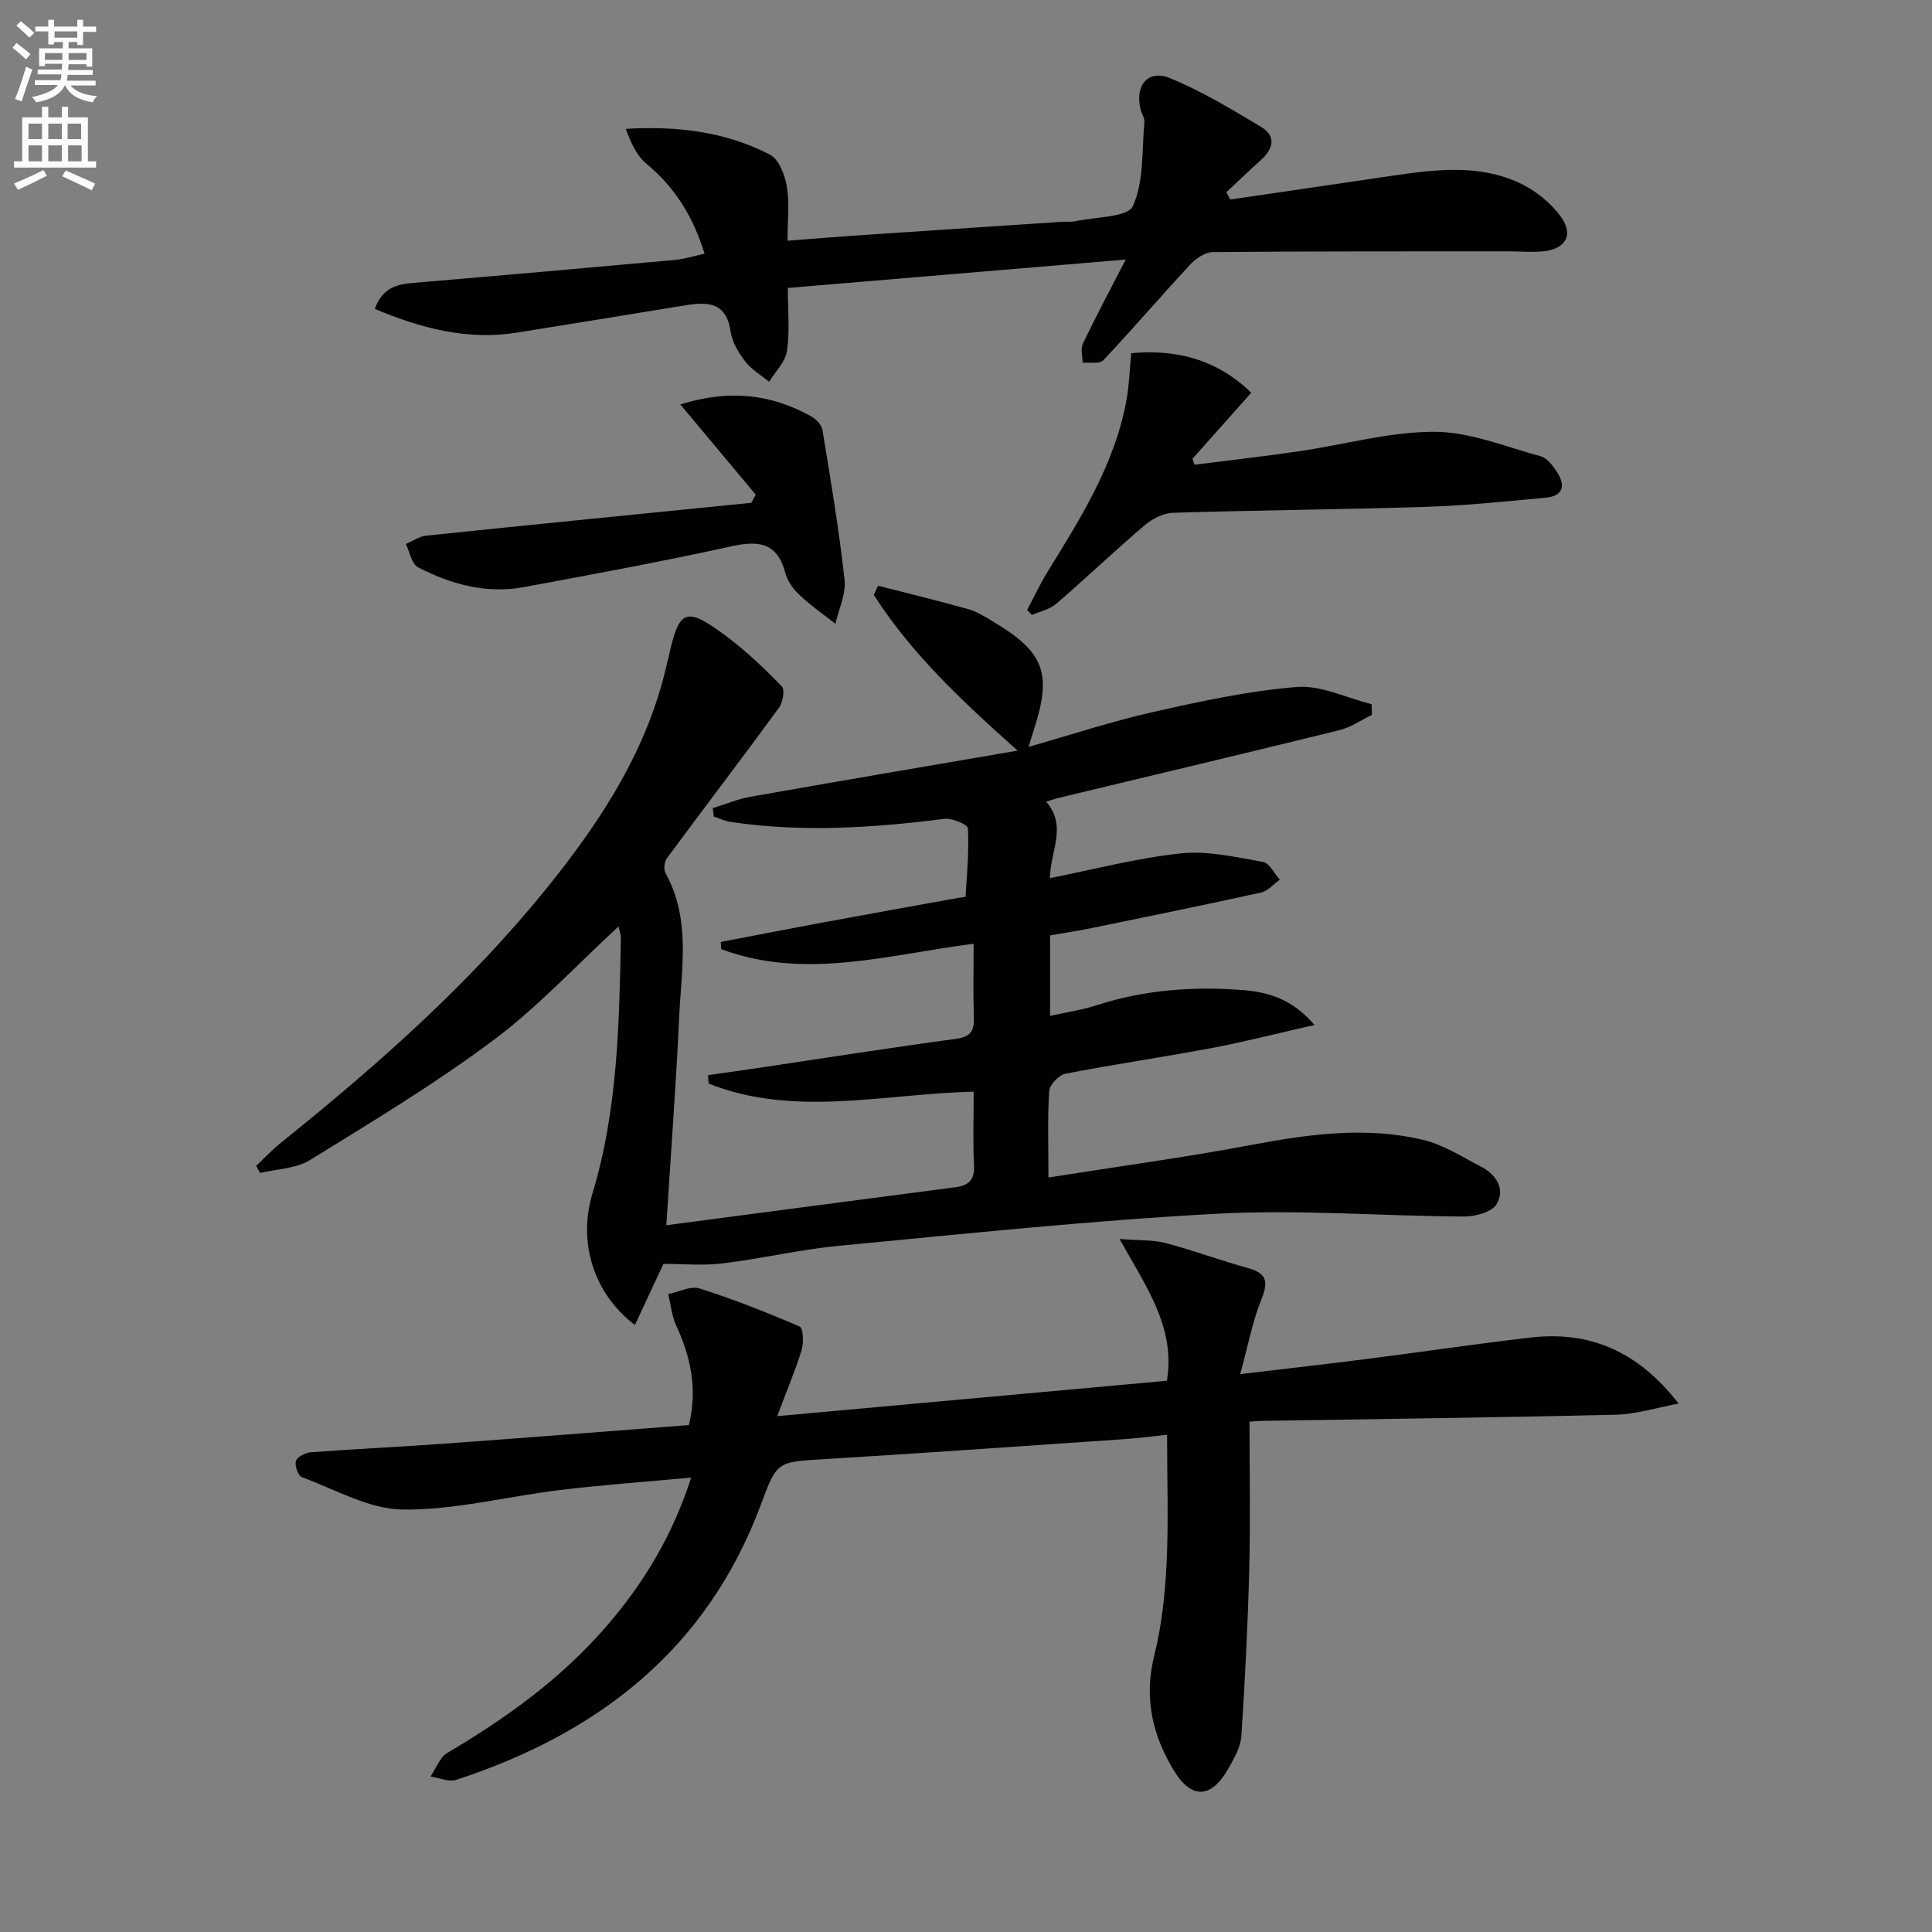
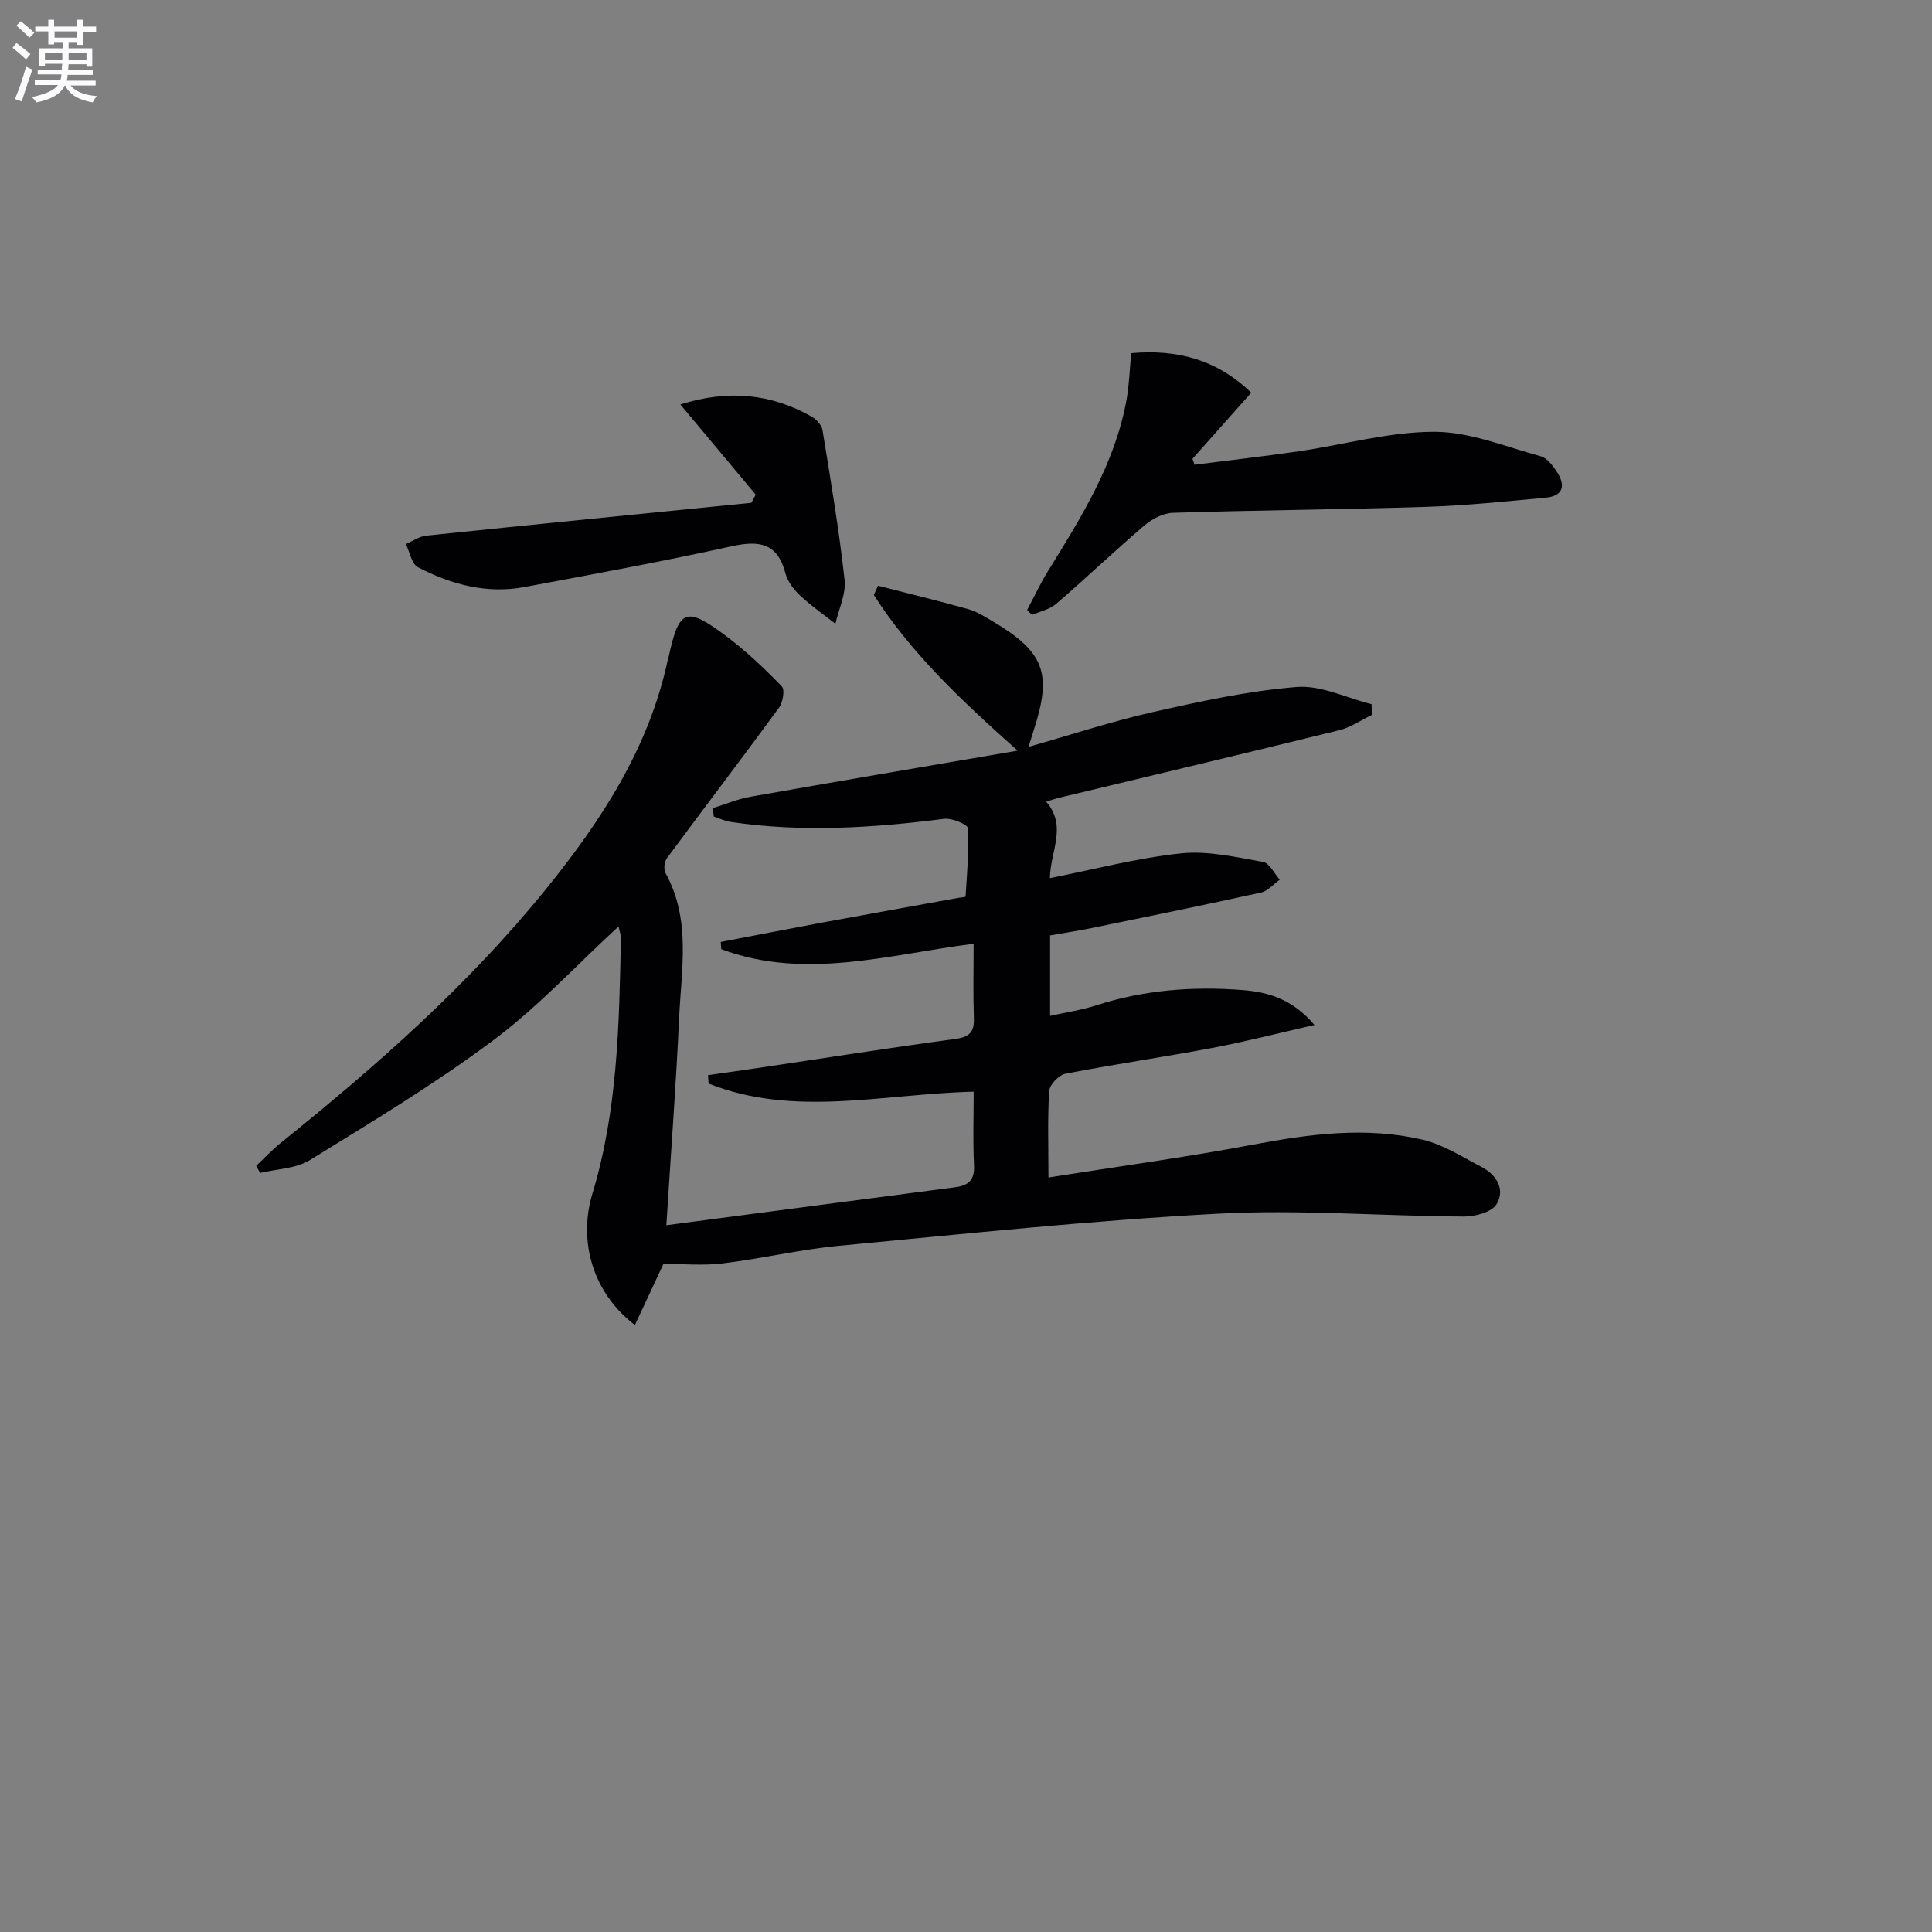
<svg xmlns="http://www.w3.org/2000/svg" enable-background="new 0 0 400 400" viewBox="0 0 400 400">
  <rect x="0" y="0" width="400" height="400" fill="#808080" stroke="none" />
  <path d="m2.6 9.9.8-1c.9.7 1.9 1.4 2.9 2.3l-.9 1.1c-1.1-1-2-1.8-2.8-2.4zm.5 10.6c.9-2.1 1.6-4.3 2.3-6.7.4.2.8.4 1.3.6-.7 2.1-1.5 4.3-2.2 6.6zm.3-15.2.9-.9c1 .8 2 1.6 2.8 2.4l-1 1c-.9-.9-1.8-1.7-2.7-2.5zm12.6-1.2h1.2v1.4h2.7v1.1h-2.7v2.7h-1.2v-.6h-1.8v1.3h4.9v3.8h-1.2v-.5h-3.7c0 .4-.1.9-.1 1.2h5.1v1h-5.2c0 .5-.1.9-.2 1.2h6v1h-5.2c1.1 1.3 2.9 2 5.5 2.2-.4.4-.7.8-.9 1.3-2.9-.5-4.8-1.6-5.7-3.5h-.1c-.8 1.7-2.7 2.9-5.9 3.5-.2-.4-.6-.8-.9-1.1 2.8-.6 4.6-1.4 5.4-2.5h-4.8v-1h5.3c.1-.3.2-.7.2-1.2h-4.9v-1h5c0-.4 0-.8.1-1.2h-3.6v.5h-1.2v-3.7h4.9v-1.3h-1.8v.5h-1.2v-2.7h-2.7v-1h2.7v-1.4h1.2v1.4h4.8zm-6.7 8.3h3.6c0-.4 0-.9 0-1.4h-3.6zm1.9-4.6h4.8v-1.3h-4.7v1.3zm6.7 3.2h-3.7v1.4h3.7z" fill="#fbfafc" />
-   <path d="m8.7 22.1h1.3v2.2h2.8v-2.2h1.3v2.2h4.1v9.1h1.7v1.3h-17v-1.3h1.7v-9.1h4.1zm.3 13.1.7 1.2c-1.8.9-3.8 1.9-6 2.9-.2-.4-.5-.8-.8-1.3 2.3-1 4.4-1.9 6.1-2.8zm-3.1-6.4h2.8v-3.2h-2.8zm0 4.6h2.8v-3.3h-2.8zm4.1-4.6h2.8v-3.2h-2.8zm0 4.6h2.8v-3.3h-2.8zm3.6 1.9c2.1.9 4.1 1.8 6.1 2.7l-.7 1.4c-2.2-1.1-4.2-2-6.1-2.9zm3.2-9.7h-2.8v3.2h2.8zm-2.7 7.8h2.8v-3.3h-2.8z" fill="#fbfafc" />
  <g fill="#010104">
    <path d="m137.96 253.67c20.76-2.73 40.31-5.32 59.87-7.87 2.74-.36 3.99-1.55 3.83-4.56-.25-4.95-.07-9.92-.07-15.22-18.74.45-37.13 5.38-54.88-1.68-.04-.58-.09-1.16-.13-1.74 3.76-.54 7.52-1.06 11.27-1.62 13.3-1.98 26.58-4.08 39.9-5.87 3-.4 3.98-1.45 3.88-4.36-.17-4.97-.05-9.95-.05-15.36-17.73 2.28-35.03 7.58-52.26 1.12-.03-.5-.06-.99-.09-1.49 7.11-1.36 14.22-2.75 21.34-4.07 9.3-1.72 18.61-3.38 27.92-5.07.49-.09 1.41-.14 1.42-.25.29-4.72.74-9.46.48-14.16-.04-.77-3.3-2.14-4.9-1.94-14.73 1.88-29.45 2.84-44.23.64-1.18-.18-2.31-.73-3.47-1.11-.07-.58-.15-1.16-.22-1.74 2.61-.81 5.18-1.9 7.85-2.37 17.95-3.17 35.91-6.22 55.27-9.54-11.81-10.52-22.1-20.24-29.77-32.23.29-.64.58-1.27.86-1.91 6.25 1.6 12.53 3.12 18.74 4.86 1.72.48 3.32 1.52 4.89 2.44 10.82 6.41 12.46 10.75 8.62 22.58-.29.91-.57 1.82-1.08 3.48 8.98-2.55 17.28-5.3 25.77-7.21 9.82-2.21 19.76-4.39 29.75-5.19 5.04-.4 10.33 2.28 15.5 3.56.02.74.05 1.48.07 2.22-2.23 1.07-4.36 2.58-6.71 3.16-19.33 4.76-38.7 9.35-58.05 14-.79.19-1.56.47-2.68.81 4.41 5.07.85 10.27.77 15.83 9.1-1.8 18.04-4.17 27.14-5.13 5.55-.59 11.37.79 16.99 1.77 1.33.23 2.32 2.4 3.46 3.68-1.29.92-2.46 2.35-3.88 2.66-11.5 2.54-23.04 4.89-34.58 7.26-2.91.6-5.85 1.05-9.09 1.62v16.66c3.4-.76 6.62-1.23 9.68-2.22 9.82-3.17 19.9-3.92 30.06-3.14 5.19.4 10.33 1.73 14.99 7.24-7.75 1.76-14.42 3.48-21.18 4.76-10.11 1.9-20.3 3.38-30.4 5.34-1.34.26-3.25 2.27-3.33 3.57-.37 5.62-.16 11.28-.16 17.91 14.43-2.29 28.48-4.19 42.39-6.81 11.71-2.21 23.4-3.76 35.1-1.01 4.24 1 8.15 3.54 12.1 5.59 3.17 1.65 5.06 4.69 3.17 7.78-1 1.64-4.42 2.54-6.75 2.53-16.98-.09-34.01-1.49-50.92-.59-26.2 1.4-52.34 4.17-78.47 6.65-8.08.77-16.04 2.67-24.11 3.65-4.04.49-8.2.09-12.22.09-1.87 4-3.83 8.21-5.91 12.66-8.55-6.5-11.84-17.11-8.79-27.22 5.22-17.27 5.54-35.04 5.89-52.83.01-.77-.3-1.54-.49-2.47-8.76 8.07-16.72 16.7-25.97 23.6-12.08 9.02-25.08 16.85-37.94 24.78-2.88 1.78-6.84 1.82-10.3 2.66-.27-.49-.54-.98-.81-1.47 1.68-1.58 3.26-3.29 5.05-4.73 19.9-15.99 39-32.83 55.1-52.76 11.36-14.06 21.13-29.04 25.03-47.11.03-.16.11-.32.15-.48 2.21-10.28 3.57-10.9 12.11-4.5 4.09 3.07 7.84 6.65 11.4 10.33.66.68.19 3.32-.62 4.43-7.64 10.44-15.49 20.72-23.18 31.12-.54.73-.71 2.32-.29 3.09 5.29 9.56 3.29 19.81 2.82 29.85-.63 13.75-1.67 27.47-2.65 43.05z" />
-     <path d="m143.1 305.92c-9.4.87-18.29 1.51-27.13 2.57-10.87 1.31-21.72 4.16-32.55 4.05-7.02-.07-14.02-4.17-20.94-6.72-.77-.29-1.53-2.46-1.2-3.36.32-.88 2-1.7 3.15-1.79 9.11-.68 18.25-1.1 27.36-1.76 16.88-1.22 33.76-2.55 50.84-3.86 1.83-7.6.34-14.18-2.65-20.66-.91-1.98-1.11-4.3-1.63-6.46 2.18-.44 4.65-1.76 6.5-1.17 7.04 2.24 13.95 4.96 20.73 7.9.73.32.84 3.37.38 4.88-1.29 4.21-3.03 8.29-5.06 13.66 27.74-2.52 54.11-4.92 80.69-7.33 1.83-11.02-4.27-19.42-9.8-29.35 4.17.33 6.97.16 9.55.84 5.77 1.53 11.38 3.62 17.13 5.21 4.11 1.14 4.03 3.11 2.62 6.64-1.79 4.47-2.68 9.31-4.32 15.29 9.81-1.17 17.98-2.09 26.14-3.13 11.35-1.45 22.68-3.14 34.04-4.45 12.12-1.4 22.11 2.76 30.59 13.68-4.64.86-8.78 2.2-12.95 2.3-24.46.59-48.93.88-73.4 1.28-.81.01-1.63.11-2.49.16 0 10.23.2 20.3-.05 30.36-.3 11.58-.87 23.16-1.64 34.72-.16 2.35-1.54 4.73-2.77 6.87-3.45 6.02-7.51 6.31-11.17.33-4.43-7.24-6.29-15.05-4.11-23.77 1.56-6.24 2.26-12.78 2.57-19.22.42-8.61.1-17.26.1-26.58-2.95.31-5.84.7-8.73.9-20.73 1.42-41.46 2.89-62.2 4.15-9.76.59-9.82.39-13.14 9.34-11.14 29.99-33.64 47.42-63.12 57.06-1.53.5-3.53-.43-5.31-.69 1.14-1.66 1.9-3.95 3.47-4.88 12.11-7.15 23.4-15.26 32.71-25.94 7.81-8.98 13.9-18.95 17.79-31.07z" />
-     <path d="m254.71 41.31c11.15-1.64 22.29-3.28 33.44-4.91 8.92-1.3 17.94-2.47 26.42 1.47 3.28 1.52 6.49 4.1 8.59 7.01 2.74 3.78.96 6.71-3.7 7.16-2.31.23-4.66 0-6.99 0-20.44.01-40.89-.03-61.33.15-1.61.01-3.56 1.32-4.74 2.6-6.07 6.54-11.88 13.33-17.99 19.82-.75.8-2.81.37-4.26.51-.01-1.32-.48-2.86.03-3.93 2.61-5.48 5.48-10.84 8.88-17.45-24.16 2.03-46.75 3.93-69.95 5.88 0 4.53.43 8.85-.17 13.03-.33 2.26-2.41 4.27-3.7 6.4-1.68-1.38-3.65-2.53-4.94-4.21-1.39-1.81-2.73-4.02-3.04-6.21-.86-6.05-4.71-6.18-9.31-5.43-11.62 1.9-23.25 3.8-34.88 5.66-10.32 1.65-19.87-.89-29.47-4.9 1.58-4.42 4.59-5.11 8.05-5.4 18.03-1.52 36.05-3.11 54.06-4.74 1.96-.18 3.88-.8 6.16-1.3-2.3-7.51-6.05-13.68-12.04-18.62-2.04-1.68-3.23-4.41-4.28-7.22 10.79-.64 20.77.61 29.89 5.36 1.83.96 3.05 4.17 3.46 6.54.58 3.38.15 6.94.15 11.26 4.71-.36 9.07-.73 13.43-1.03 14.42-.98 28.84-1.93 43.26-2.88 1-.07 2.03.07 2.99-.14 4.12-.91 10.75-.77 11.82-3.12 2.32-5.09 1.84-11.48 2.38-17.35.08-.91-.61-1.87-.83-2.84-1.12-4.9 1.63-8.16 6.19-6.28 6.53 2.69 12.68 6.4 18.77 10.05 3.25 1.95 2.57 4.58-.05 6.93-2.41 2.15-4.74 4.41-7.1 6.62.27.51.53 1.01.8 1.51z" />
+     <path d="m254.71 41.31z" />
    <path d="m212.66 126.28c1.43-2.68 2.71-5.44 4.3-8.02 6.9-11.17 13.9-22.29 16.28-35.51.55-3.06.64-6.2.97-9.63 9.41-.84 17.71 1.28 24.85 8.19-4.14 4.65-8.16 9.17-12.17 13.68.14.41.28.82.42 1.23 7.21-.92 14.44-1.74 21.64-2.79 9.35-1.37 18.67-4.03 28-4.03 7.36 0 14.74 3.09 22.05 5.07 1.26.34 2.39 1.82 3.21 3.03 1.93 2.84 1.66 5.19-2.26 5.55-8.26.77-16.52 1.63-24.8 1.89-17.44.56-34.9.68-52.34 1.23-2.01.06-4.31 1.29-5.91 2.65-6.18 5.27-12.07 10.89-18.23 16.2-1.34 1.15-3.32 1.55-5.01 2.3-.34-.36-.67-.7-1-1.04z" />
    <path d="m156.46 102.41c-5.09-6.09-10.17-12.17-15.6-18.67 10.03-3.16 18.78-2.19 27.12 2.48 1.01.56 2.14 1.77 2.31 2.83 1.69 10.3 3.42 20.61 4.57 30.98.33 2.93-1.21 6.07-1.9 9.12-2.47-1.95-5.08-3.75-7.36-5.9-1.29-1.22-2.54-2.87-2.98-4.54-1.63-6.26-5.36-6.88-11.1-5.62-14.24 3.14-28.6 5.77-42.94 8.45-7.81 1.46-15.17-.53-22.03-4.09-1.32-.68-1.71-3.16-2.52-4.82 1.4-.59 2.77-1.58 4.21-1.73 22.43-2.33 44.88-4.55 67.32-6.8.3-.55.6-1.12.9-1.69z" />
  </g>
</svg>